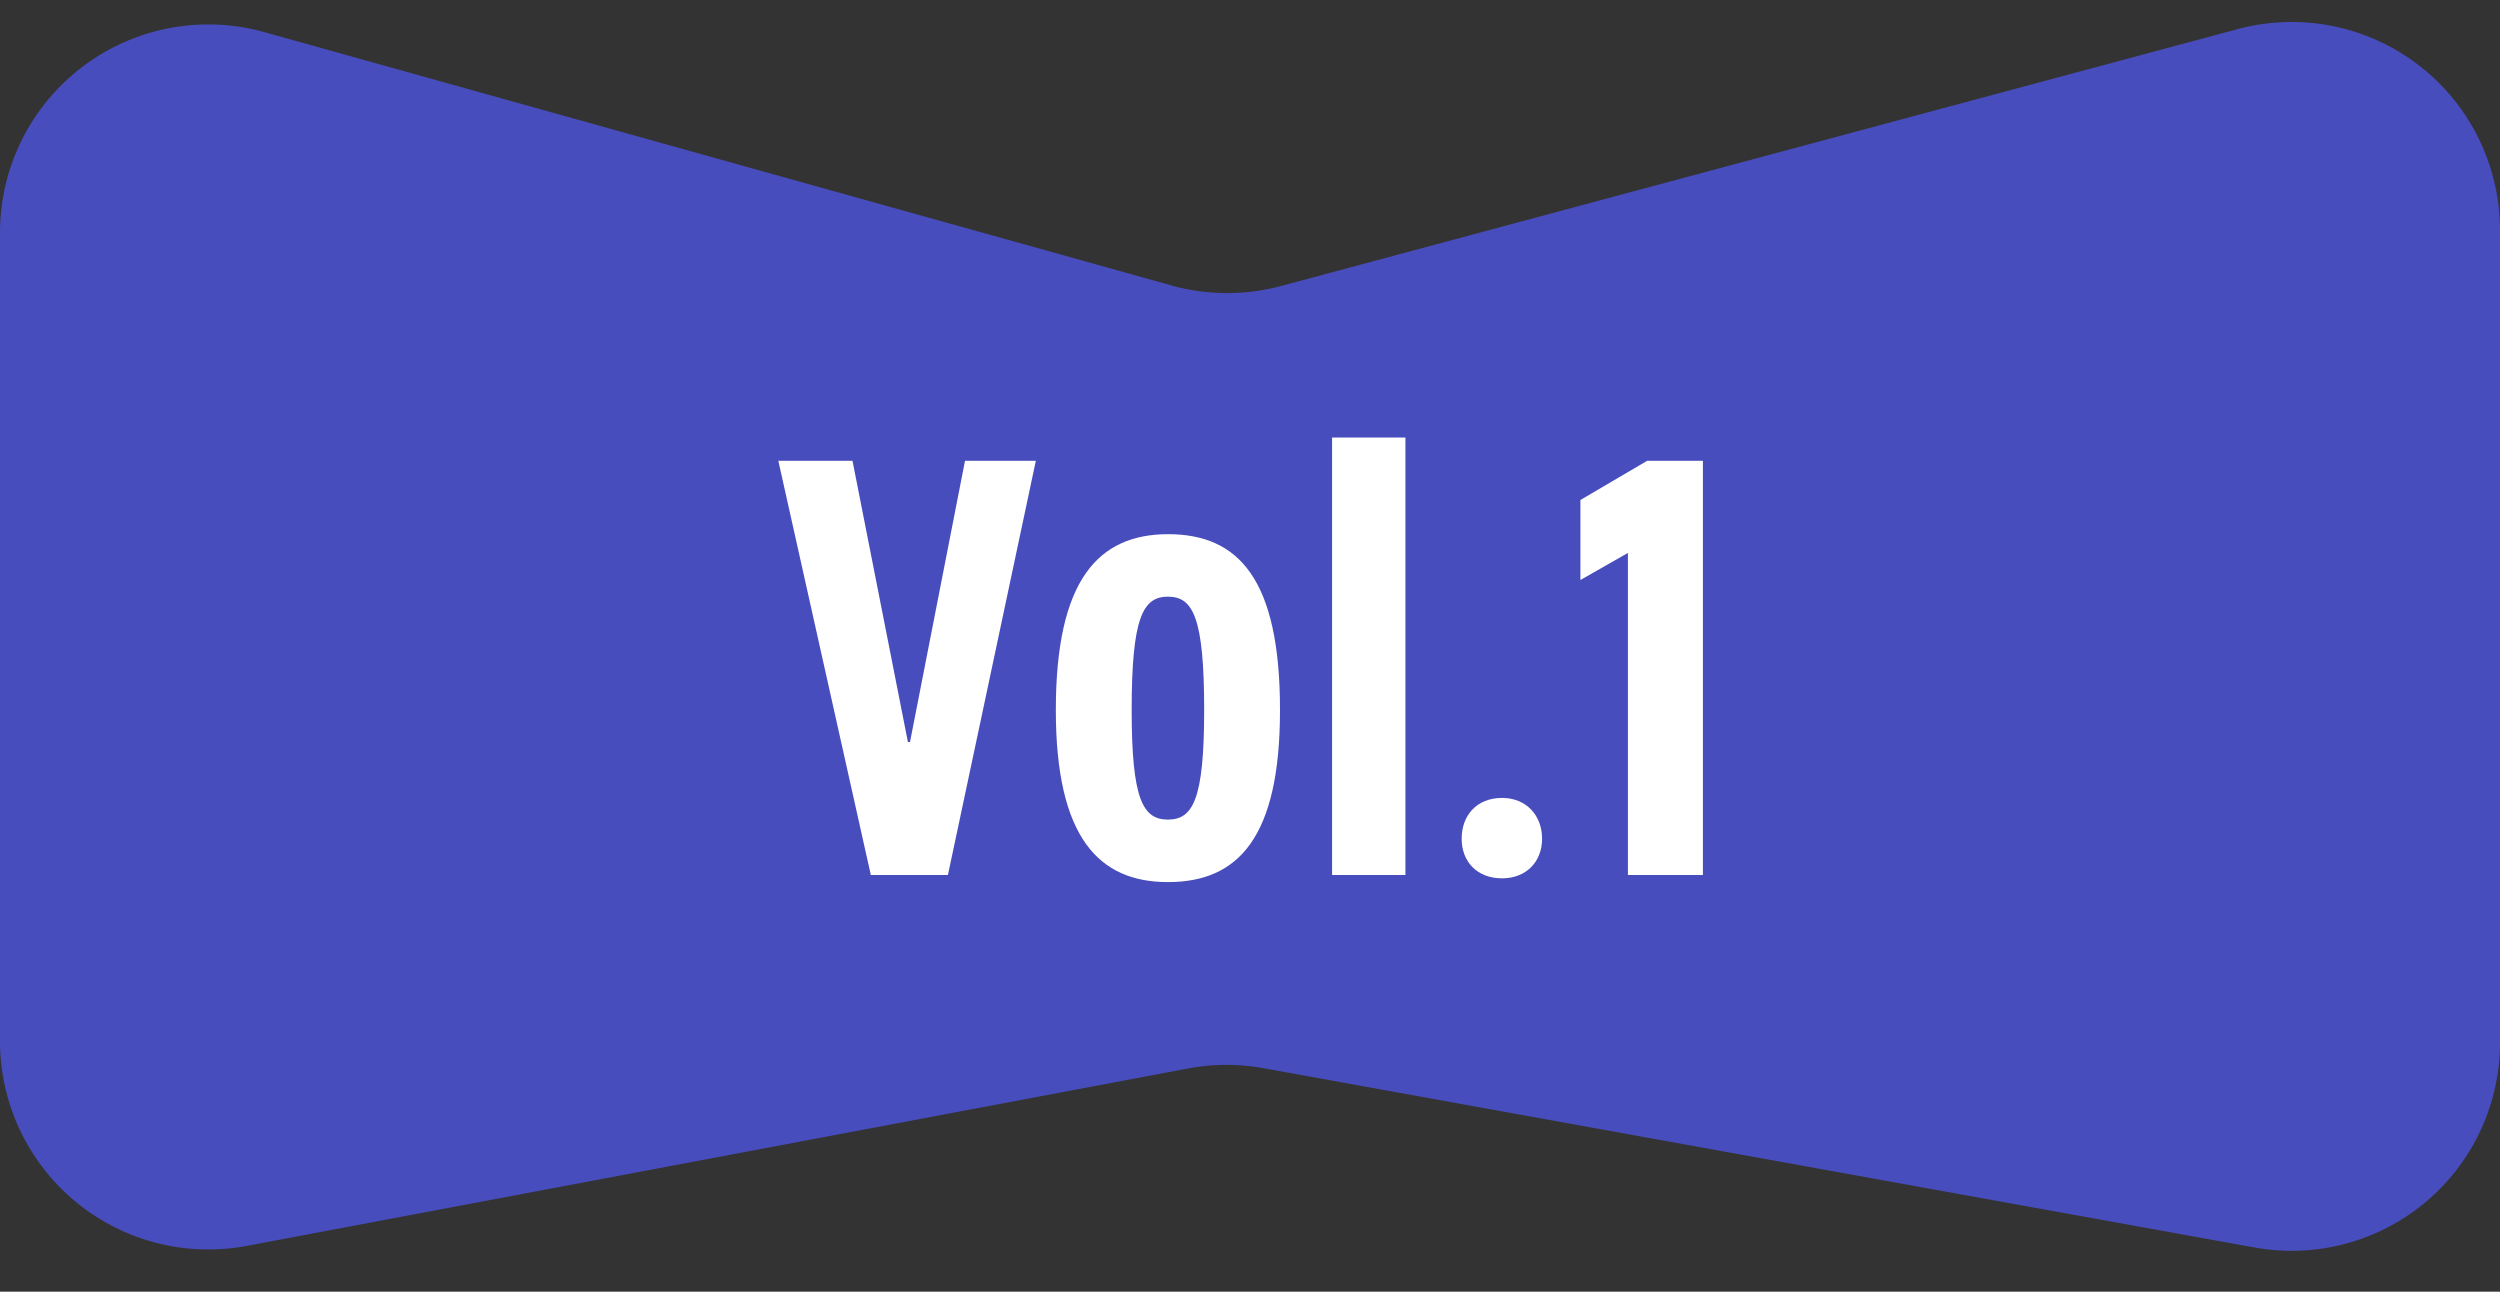
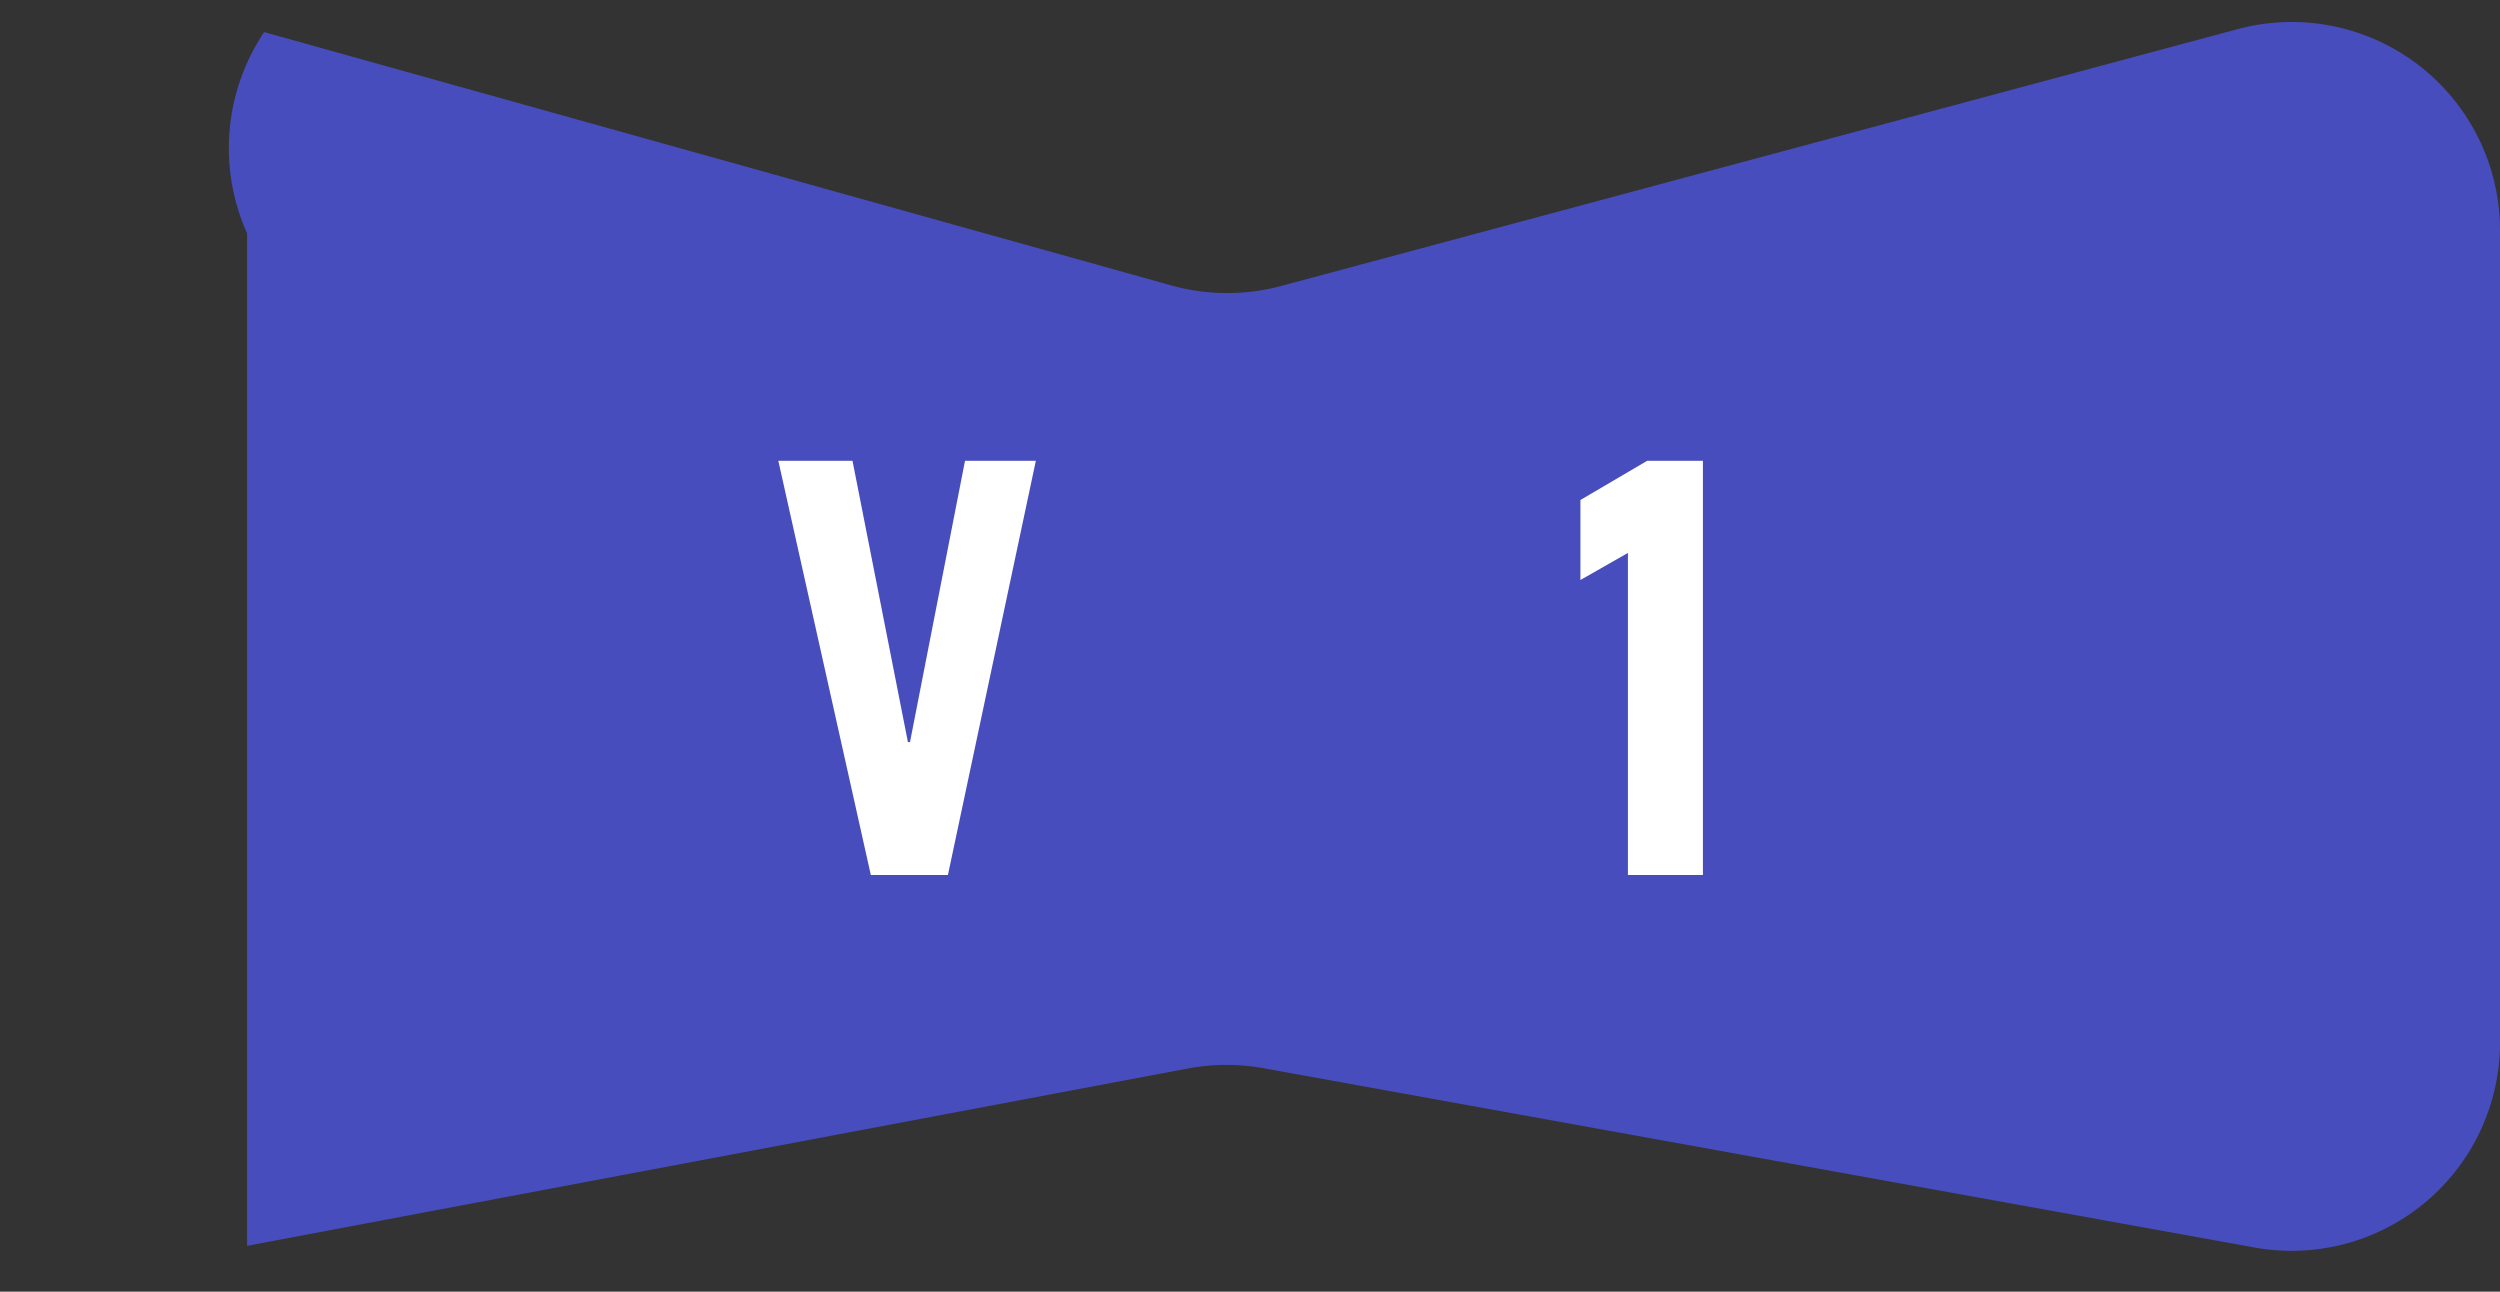
<svg xmlns="http://www.w3.org/2000/svg" width="60" height="31" fill="none" viewBox="0 0 60 31">
  <rect x="0" y="0" width="60" height="31" fill="#333333" stroke="none" />
-   <path fill="#484DBD" d="m6.34.77 21.77 6.08a5 5 0 0 0 2.65.01L53.7.7A5 5 0 0 1 60 5.52v19.5a5 5 0 0 1-5.89 4.92l-23.77-4.3a5 5 0 0 0-1.81 0L5.93 29.9A5 5 0 0 1 0 24.97V5.6A5 5 0 0 1 6.34.77Z" />
+   <path fill="#484DBD" d="m6.34.77 21.77 6.08a5 5 0 0 0 2.65.01L53.7.7A5 5 0 0 1 60 5.52v19.5a5 5 0 0 1-5.89 4.92l-23.77-4.3a5 5 0 0 0-1.81 0L5.93 29.9V5.6A5 5 0 0 1 6.34.77Z" />
  <path fill="#fff" d="M39.54 11.06h1.33V21h-1.8v-7.73l-1.14.65V12l1.6-.94Z" />
-   <path fill="#fff" d="M36.05 21.08c-.6 0-.97-.4-.97-.95 0-.56.36-.98.97-.98.58 0 .96.42.96.98 0 .55-.38.95-.96.95Z" />
-   <path fill="#fff" d="M33.73 10.5V21h-1.76V10.5h1.76Z" />
-   <path fill="#fff" d="M28.03 12.82c1.7 0 2.69 1.08 2.69 4.22 0 3.06-1 4.13-2.69 4.13-1.66 0-2.69-1.07-2.69-4.13 0-3.14 1.03-4.22 2.7-4.22Zm0 1.5c-.6 0-.87.5-.87 2.72 0 2.15.27 2.63.87 2.63s.87-.48.87-2.63c0-2.23-.27-2.72-.87-2.72Z" />
  <path fill="#fff" d="m20.9 21-2.22-9.94h1.78l1.33 6.75h.05l1.32-6.75h1.7L22.75 21H20.9Z" />
</svg>